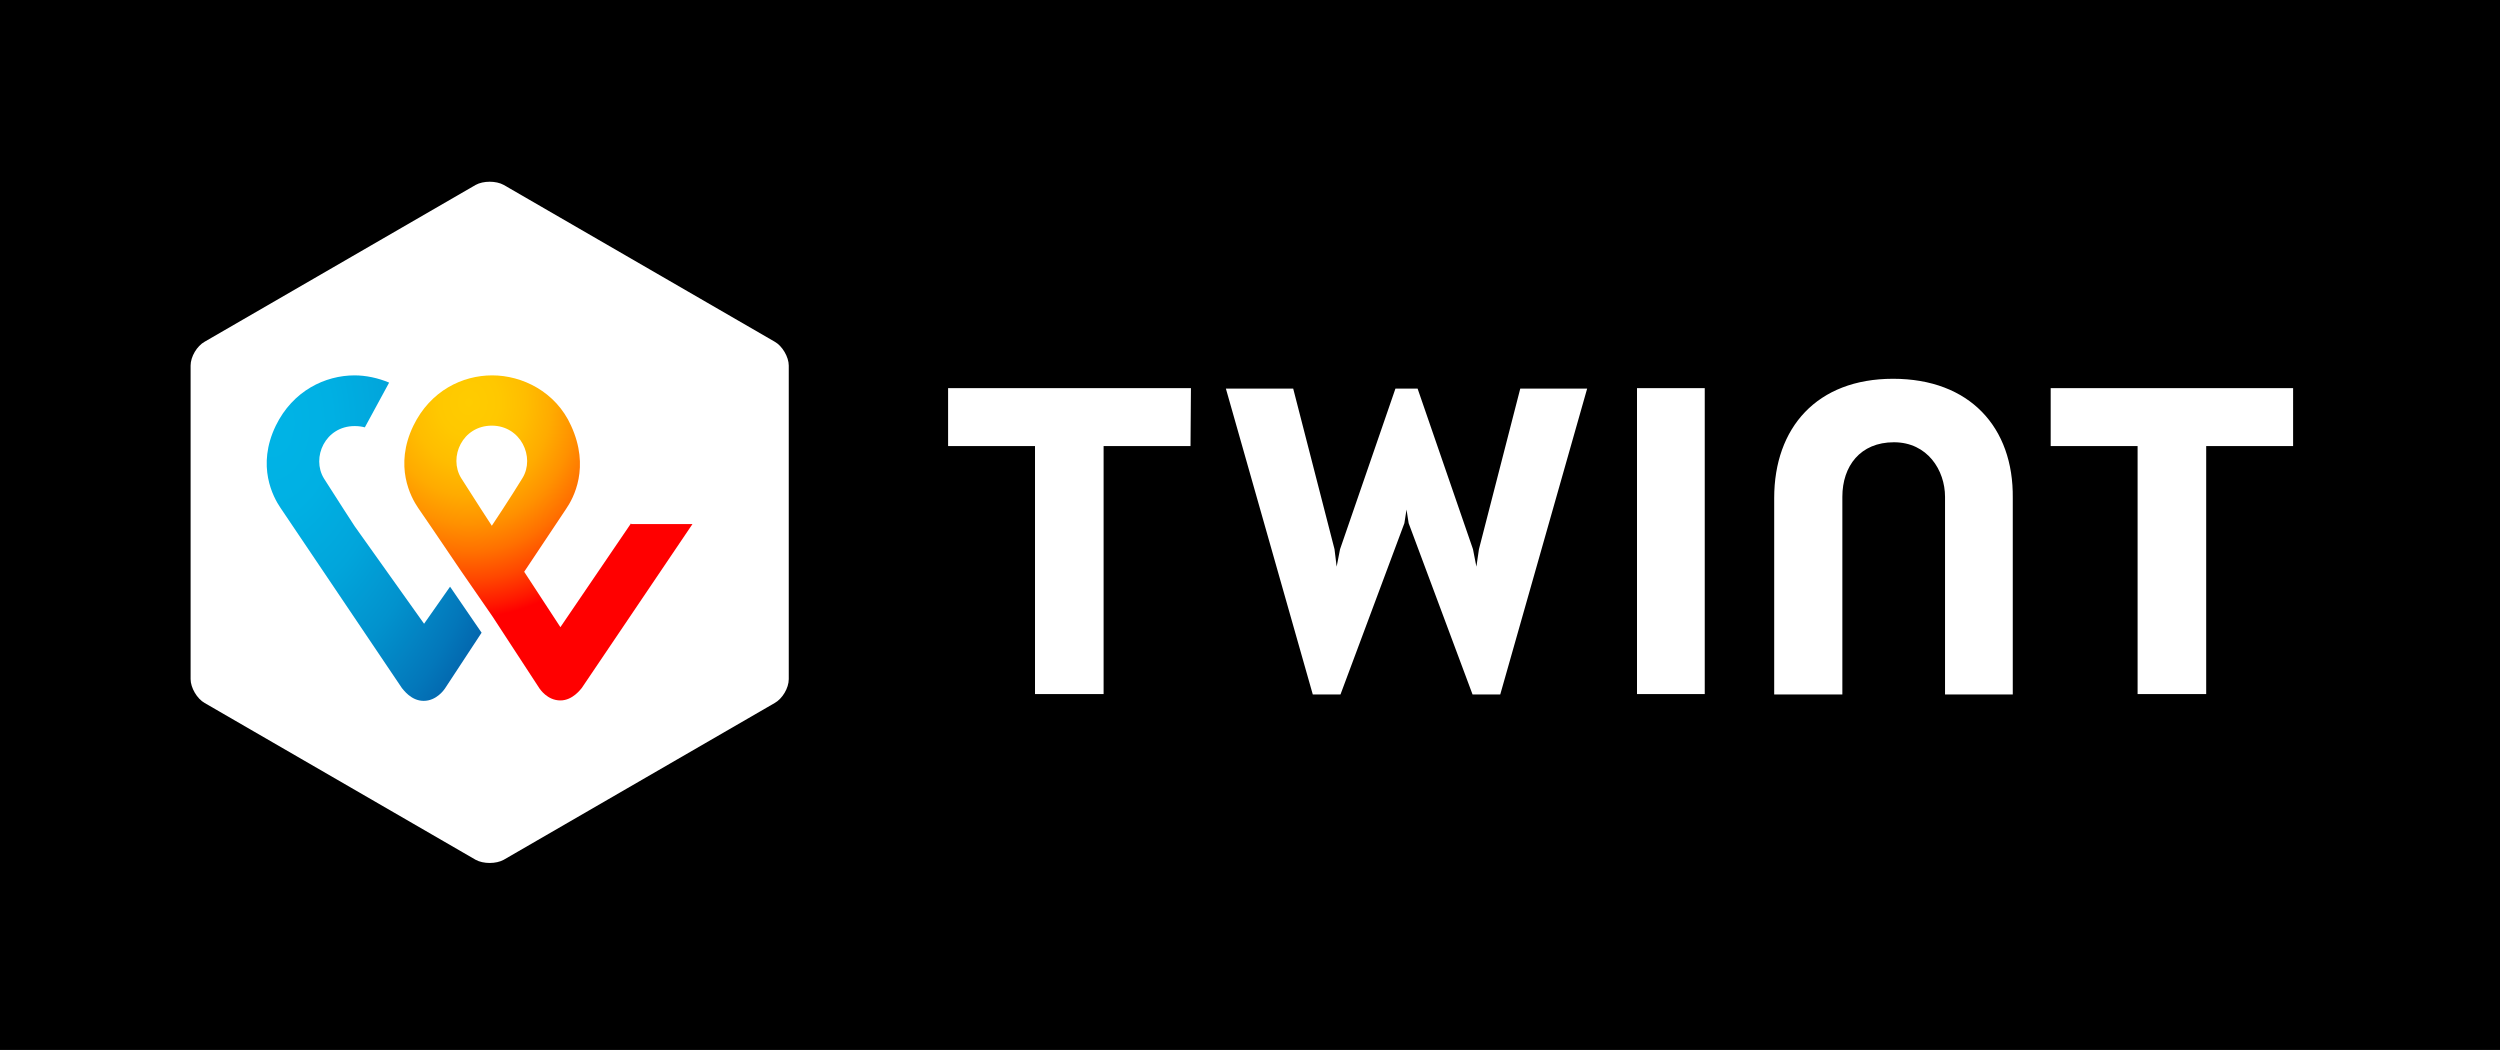
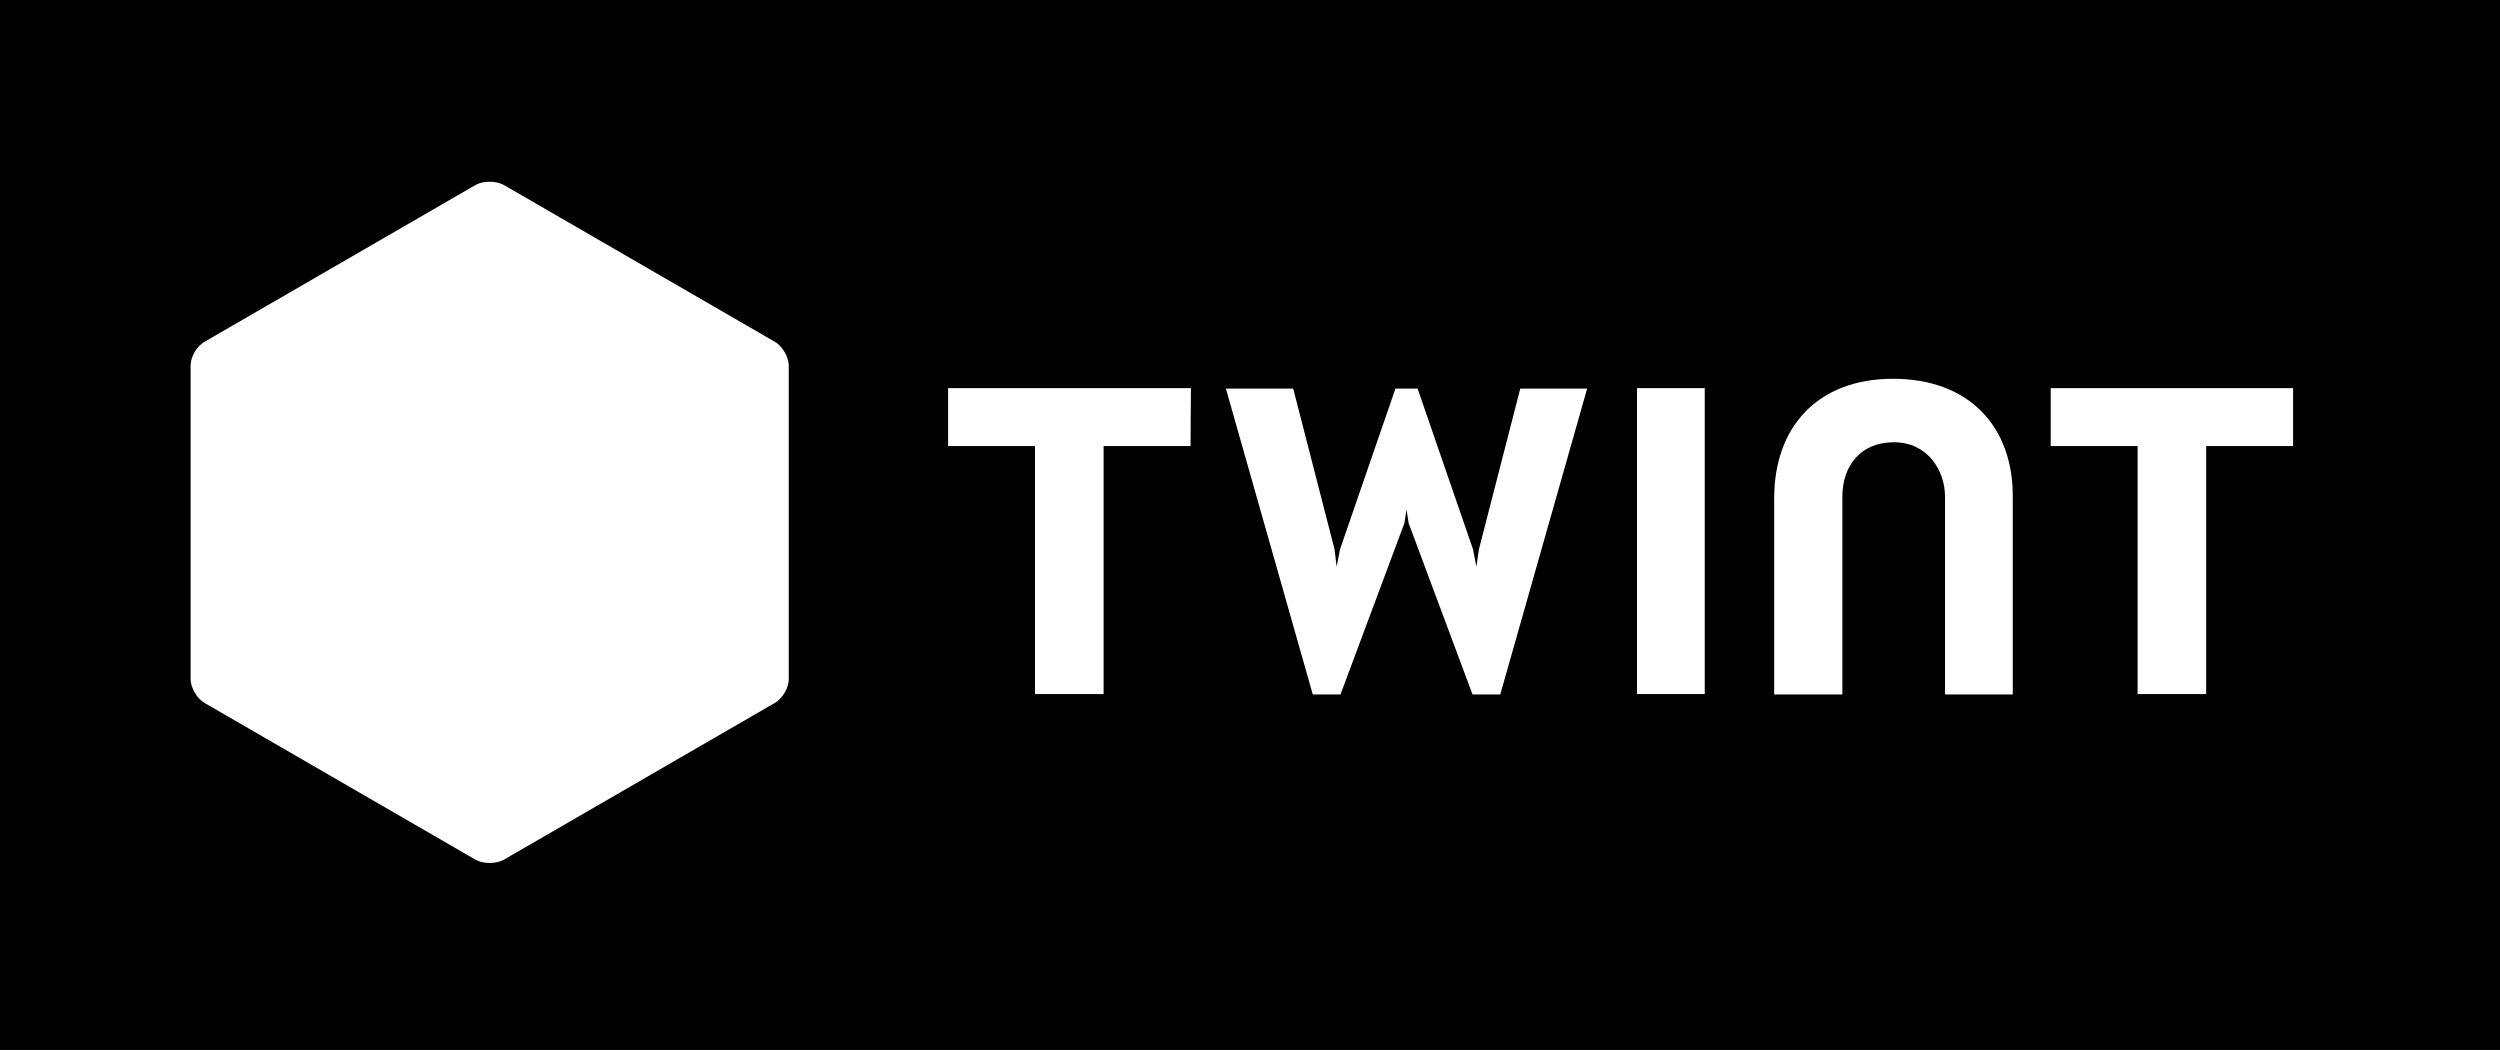
<svg xmlns="http://www.w3.org/2000/svg" xml:space="preserve" style="max-height: 500px" viewBox="28.562 199.393 586.8 246.444" y="0px" x="0px" id="layer" version="1.1" width="586.8" height="246.444">
  <style type="text/css">
	.st0{fill:#FFFFFF;}
	.st1{fill:url(#Shape_2_);}
	.st2{fill:url(#SVGID_1_);}
</style>
  <rect height="260" width="600" y="192" x="20.1" />
  <g>
    <path d="M213.7,358.8c0,2.1-1.5,4.6-3.3,5.6l-63.6,36.8c-1.8,1-4.8,1-6.6,0l-63.6-36.8&#10;&#09;&#09;c-1.8-1-3.3-3.6-3.3-5.6v-73.6c0-2.1,1.5-4.6,3.3-5.6l63.6-36.8c1.8-1,4.8-1,6.6,0l63.6,36.8c1.8,1,3.3,3.6,3.3,5.6V358.8z&#10;&#09;&#09; M566.8,290.5h-56.9v13.6h20.4v58.2h16.1v-58.2h20.4L566.8,290.5z M308.1,290.5h-57v13.6h20.4v58.2h16.1v-58.2h20.4L308.1,290.5z&#10;&#09;&#09; M472.9,288.3c-17.9,0-27.9,11.5-27.9,28v46.1H461V316c0-7.2,4.2-12.8,12.1-12.8s12,6.6,12,12.8v46.4h15.9v-46.1&#10;&#09;&#09;C501.2,299.7,490.9,288.3,472.9,288.3z M412.8,290.5v71.8h15.9v-71.8H412.8z M358.7,319l0.5,3.2l15,40.2h6.5l20.4-71.8h-15.7&#10;&#09;&#09;l-9.7,37.7l-0.6,4.1l-0.8-4.1l-13-37.7h-5.2l-13,37.7l-0.8,4.1l-0.5-4.1l-9.7-37.7h-15.8l20.4,71.8h6.5l15-40.2L358.7,319" class="st0" id="Shape" />
    <radialGradient gradientUnits="userSpaceOnUse" gradientTransform="matrix(67.643 0 0 -76.355 -2553.731 55926.504)" r="1.133" cy="728.599" cx="39.803" id="Shape_2_">
      <stop style="stop-color:#FFCC00" offset="0" />
      <stop style="stop-color:#FFC800" offset="9.157000e-002" />
      <stop style="stop-color:#FFBD00" offset="0.174" />
      <stop style="stop-color:#FFAB00" offset="0.253" />
      <stop style="stop-color:#FF9100" offset="0.33" />
      <stop style="stop-color:#FF7000" offset="0.405" />
      <stop style="stop-color:#FF4700" offset="0.479" />
      <stop style="stop-color:#FF1800" offset="0.55" />
      <stop style="stop-color:#FF0000" offset="0.582" />
      <stop style="stop-color:#FF0000" offset="1" />
    </radialGradient>
-     <path d="M176.7,322.2l-16.6,24.4l-8.5-13l9.8-14.7c1.8-2.6,5.7-9.8,1.2-19.6c-3.6-8-11.5-11.8-18.5-11.8&#10;&#09;&#09;s-14.5,3.6-18.5,11.8c-4.6,9.5-0.6,16.8,1.1,19.3c0,0,5.5,8,10,14.7l7.4,10.7l11.1,17c0.1,0.1,1.8,2.8,4.9,2.8c2.9,0,4.8-2.7,5-2.9&#10;&#09;&#09;l26-38.5h-14.4V322.2L176.7,322.2z M144,322.8c0,0-4.3-6.6-7.2-11.2c-3-4.9,0.3-12.3,7.2-12.3c6.8,0,10.2,7.4,7.2,12.3&#10;&#09;&#09;C148.4,316.2,144,322.8,144,322.8z" class="st1" id="Shape_1_" />
    <radialGradient gradientUnits="userSpaceOnUse" gradientTransform="matrix(50.487 0 0 -76.443 -2105.605 55992.379)" r="1.392" cy="728.562" cx="43.536" id="SVGID_1_">
      <stop style="stop-color:#00B4E6" offset="0" />
      <stop style="stop-color:#00B0E3" offset="0.201" />
      <stop style="stop-color:#01A5DB" offset="0.39" />
      <stop style="stop-color:#0292CD" offset="0.574" />
      <stop style="stop-color:#0377BA" offset="0.755" />
      <stop style="stop-color:#0455A1" offset="0.932" />
      <stop style="stop-color:#054696" offset="1" />
    </radialGradient>
-     <path d="M128.1,345.8l-16.3-22.9c0,0-4.3-6.6-7.2-11.2c-3-4.9,0.3-12.3,7.2-12.3c0.9,0,1.6,0.1,2.4,0.3l5.7-10.5&#10;&#09;&#09;c-2.6-1.1-5.5-1.7-8.1-1.7c-6.9,0-14.5,3.6-18.5,11.8c-4.6,9.5-0.6,16.8,1.1,19.3l28.5,42.3c0.3,0.3,2.1,3,5.1,3c3,0,4.8-2.6,5-2.9&#10;&#09;&#09;l8.6-13.1l-7.4-10.8L128.1,345.8L128.1,345.8z" class="st2" />
  </g>
</svg>